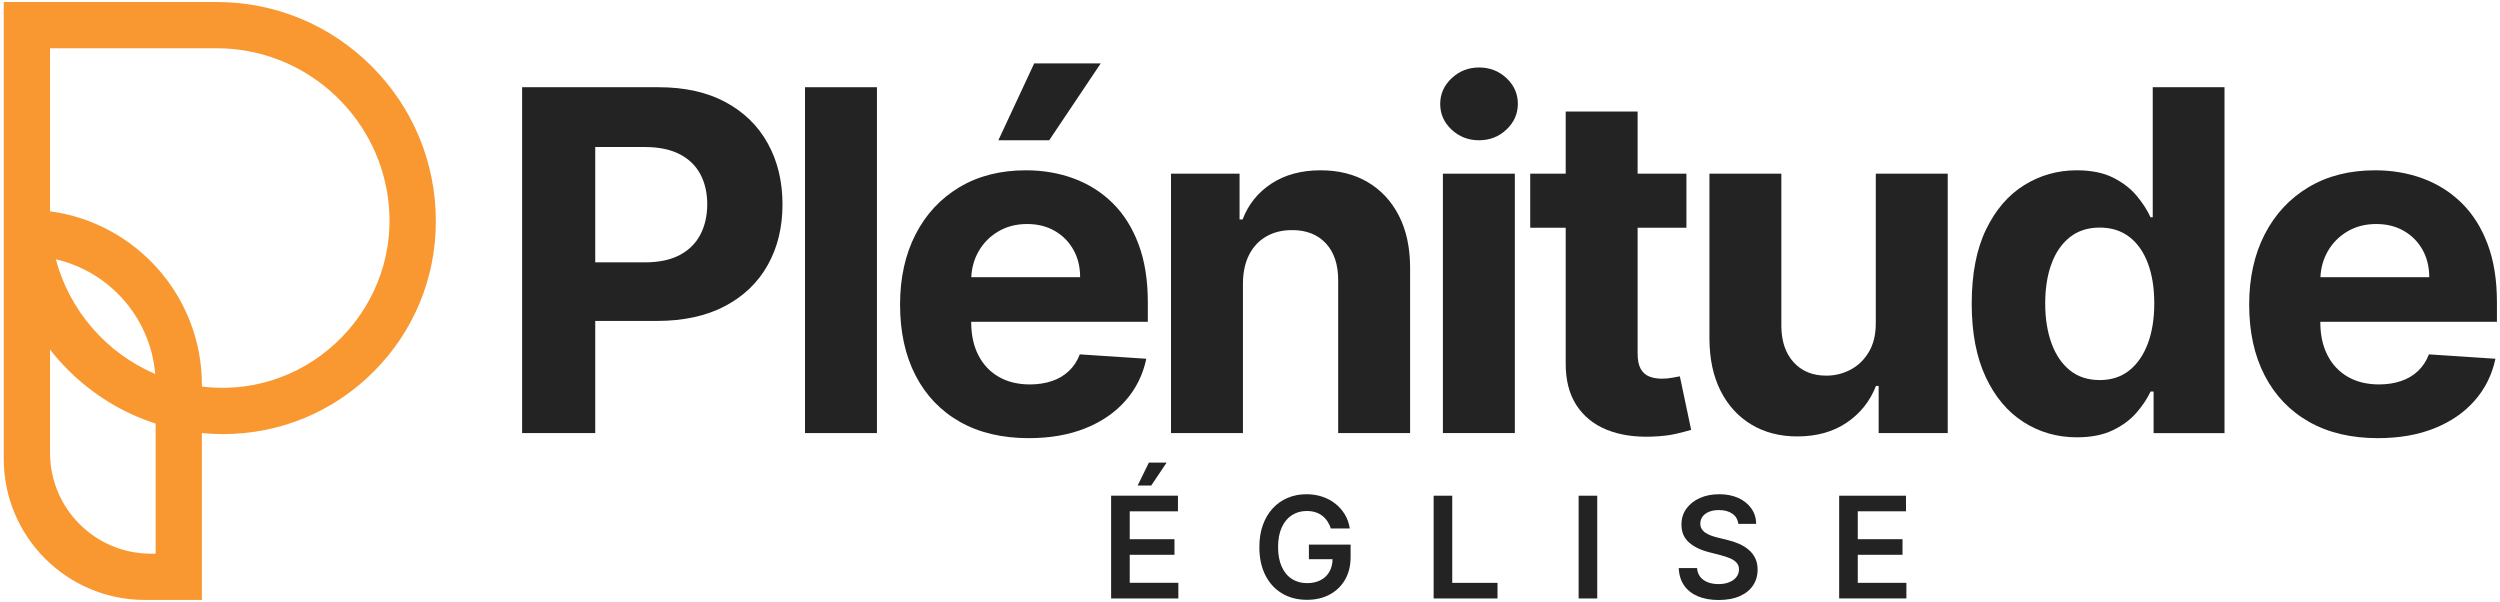
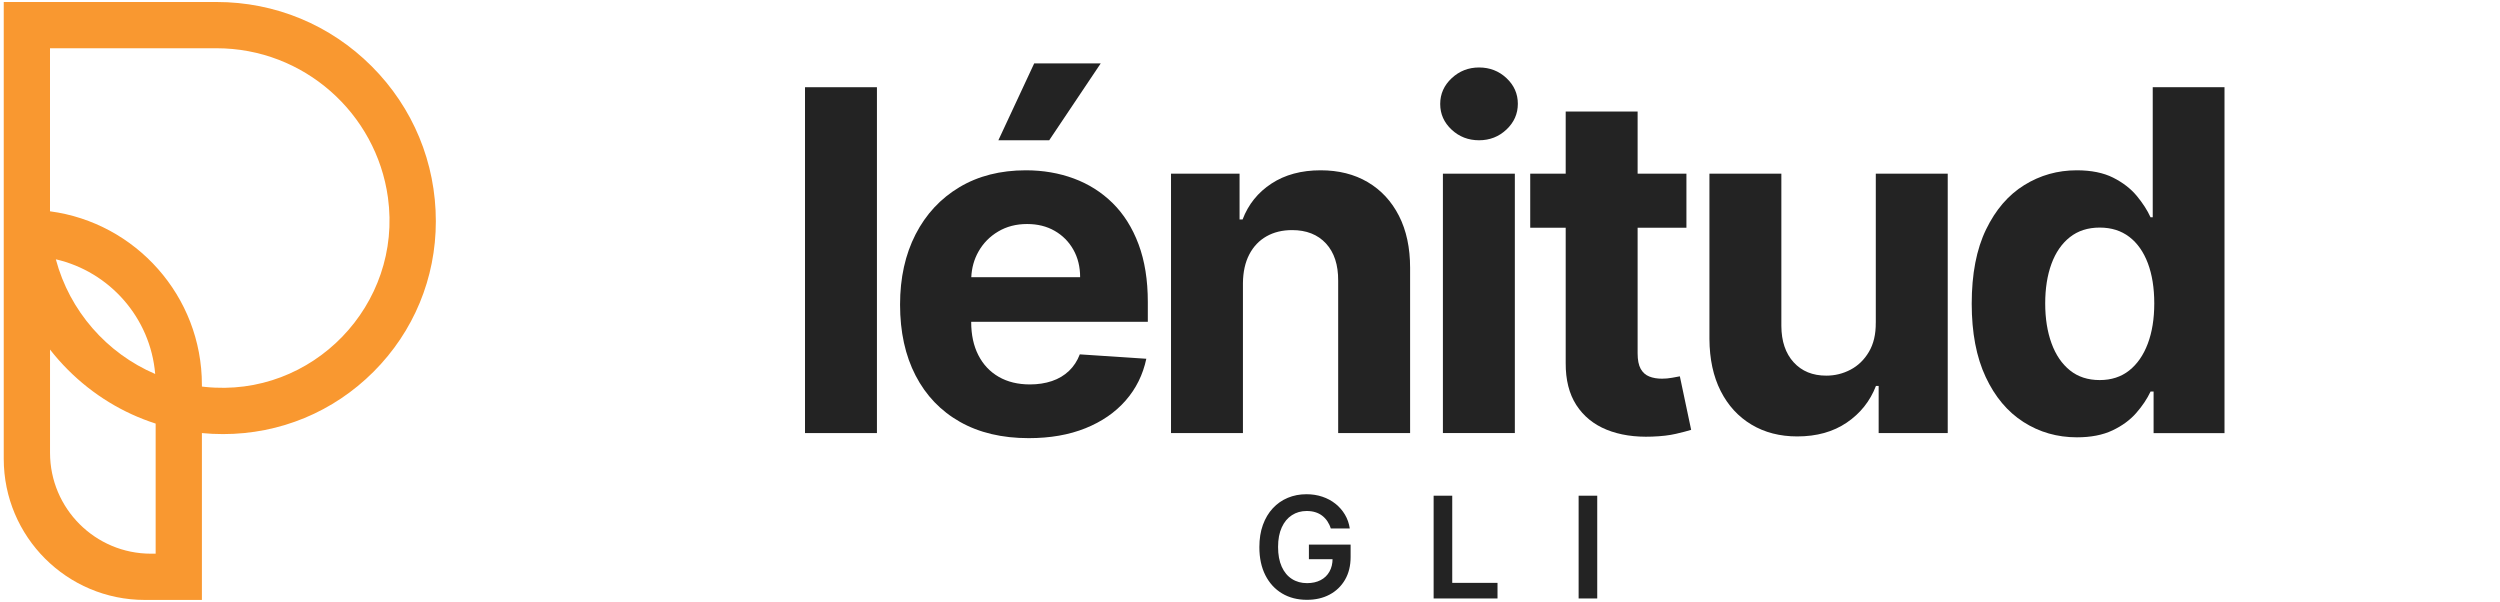
<svg xmlns="http://www.w3.org/2000/svg" width="814" height="196" viewBox="0 0 814 196" fill="none">
-   <path d="M236.26 33.27C230.25 30.03 222.97 28.4 214.43 28.4H170V141.01H193.81V104.5H213.82C222.47 104.5 229.85 102.91 235.95 99.72C242.05 96.53 246.72 92.08 249.94 86.36C253.17 80.64 254.78 74.04 254.78 66.57C254.78 59.1 253.19 52.49 250.02 46.75C246.86 41 242.27 36.51 236.26 33.27ZM228.04 76.38C226.56 79.22 224.32 81.44 221.33 83.03C218.34 84.62 214.56 85.42 209.98 85.42H193.81V47.87H209.87C214.49 47.87 218.3 48.65 221.31 50.21C224.32 51.77 226.56 53.95 228.05 56.75C229.53 59.55 230.28 62.83 230.28 66.56C230.26 70.26 229.52 73.53 228.04 76.38Z" fill="#232323" />
  <path d="M285.53 28.4H262.11V141.01H285.53V28.4Z" fill="#232323" />
  <path d="M362.27 66.12C358.66 62.57 354.44 59.9 349.62 58.12C344.8 56.34 339.6 55.45 334.03 55.45C325.75 55.45 318.53 57.28 312.39 60.95C306.25 64.62 301.49 69.73 298.12 76.29C294.75 82.85 293.06 90.48 293.06 99.16C293.06 108.07 294.75 115.77 298.12 122.28C301.49 128.79 306.3 133.81 312.55 137.35C318.8 140.89 326.27 142.66 334.96 142.66C341.92 142.66 348.07 141.59 353.41 139.44C358.74 137.3 363.11 134.29 366.5 130.42C369.89 126.55 372.14 122.02 373.24 116.81L351.58 115.38C350.77 117.51 349.6 119.3 348.06 120.77C346.52 122.24 344.67 123.34 342.51 124.07C340.35 124.8 337.96 125.17 335.36 125.17C331.44 125.17 328.05 124.35 325.19 122.7C322.33 121.05 320.12 118.71 318.56 115.66C317 112.62 316.22 109.01 316.22 104.83V104.78H373.73V98.35C373.73 91.17 372.72 84.89 370.71 79.52C368.69 74.14 365.88 69.68 362.27 66.12ZM316.25 90.26C316.39 87.23 317.16 84.45 318.58 81.93C320.12 79.2 322.25 77.02 324.99 75.39C327.72 73.76 330.86 72.94 334.42 72.94C337.83 72.94 340.83 73.68 343.41 75.17C345.99 76.65 348.02 78.7 349.49 81.3C350.96 83.9 351.69 86.89 351.69 90.26H316.25V90.26Z" fill="#232323" />
  <path d="M358.39 20.65H336.73L325.07 45.67H341.62L358.39 20.65Z" fill="#232323" />
  <path d="M445.33 59.3C440.97 56.73 435.85 55.45 429.99 55.45C423.72 55.45 418.39 56.89 413.99 59.77C409.59 62.65 406.46 66.54 404.59 71.45H403.6V56.55H381.28V141H404.7V92.18C404.74 88.55 405.42 85.44 406.76 82.86C408.1 80.28 409.97 78.31 412.37 76.95C414.77 75.59 417.55 74.92 420.7 74.92C425.39 74.92 429.08 76.38 431.75 79.29C434.43 82.2 435.74 86.25 435.71 91.41V141.01H459.13V87.23C459.13 80.67 457.92 75.01 455.5 70.27C453.08 65.53 449.69 61.87 445.33 59.3Z" fill="#232323" />
  <path d="M481.58 21.97C478.13 21.97 475.17 23.13 472.67 25.46C470.18 27.79 468.93 30.58 468.93 33.85C468.93 37.12 470.17 39.9 472.64 42.21C475.11 44.52 478.09 45.67 481.57 45.67C485.05 45.67 488.03 44.51 490.5 42.18C492.97 39.85 494.21 37.06 494.21 33.79C494.21 30.53 492.97 27.74 490.5 25.43C488.04 23.12 485.06 21.97 481.58 21.97Z" fill="#232323" />
  <path d="M493.23 56.55H469.81V141H493.23V56.55Z" fill="#232323" />
  <path d="M544.43 123C543.33 123.2 542.23 123.3 541.13 123.3C539.55 123.3 538.17 123.06 536.98 122.58C535.79 122.1 534.86 121.27 534.2 120.08C533.54 118.89 533.21 117.21 533.21 115.05V74.15H549.1V56.55H533.21V36.32H509.79V56.55H498.24V74.14H509.79V118.13C509.75 123.67 510.91 128.25 513.25 131.88C515.6 135.51 518.89 138.19 523.12 139.91C527.35 141.63 532.29 142.38 537.94 142.16C540.98 142.05 543.57 141.75 545.69 141.25C547.82 140.76 549.46 140.32 550.64 139.96L546.96 122.53C546.37 122.64 545.53 122.8 544.43 123Z" fill="#232323" />
  <path d="M610.75 105.05C610.79 108.83 610.04 112 608.52 114.56C607 117.13 605.01 119.06 602.55 120.36C600.09 121.66 597.45 122.31 594.63 122.31C590.19 122.31 586.66 120.86 584.02 117.97C581.38 115.08 580.04 111.13 580.01 106.15V56.55H556.59V110.32C556.63 116.92 557.85 122.58 560.25 127.31C562.65 132.04 566 135.69 570.28 138.25C574.57 140.82 579.54 142.1 585.18 142.1C591.52 142.1 596.9 140.6 601.32 137.59C605.74 134.58 608.9 130.61 610.81 125.66H611.69V141H634.18V56.55H610.76V105.05H610.75Z" fill="#232323" />
  <path d="M700.93 70.74H700.21C699.18 68.47 697.69 66.15 695.73 63.78C693.77 61.42 691.2 59.44 688.03 57.84C684.86 56.25 680.91 55.45 676.18 55.45C669.98 55.45 664.29 57.05 659.11 60.26C653.92 63.47 649.77 68.29 646.66 74.72C643.54 81.15 641.99 89.21 641.99 98.89C641.99 108.31 643.5 116.26 646.53 122.73C649.55 129.2 653.66 134.09 658.85 137.41C664.04 140.73 669.84 142.39 676.25 142.39C680.8 142.39 684.65 141.64 687.82 140.14C690.99 138.64 693.57 136.74 695.57 134.45C697.57 132.16 699.12 129.84 700.22 127.49H701.21V141.02H724.3V28.4H700.93V70.74V70.74ZM699.31 111.92C697.9 115.66 695.88 118.56 693.26 120.64C690.64 122.71 687.44 123.75 683.67 123.75C679.82 123.75 676.59 122.7 673.97 120.59C671.35 118.48 669.35 115.55 667.98 111.79C666.61 108.03 665.92 103.7 665.92 98.79C665.92 93.92 666.6 89.63 667.95 85.92C669.31 82.22 671.3 79.32 673.94 77.23C676.58 75.14 679.82 74.1 683.67 74.1C687.45 74.1 690.65 75.11 693.29 77.12C695.93 79.14 697.94 82 699.34 85.7C700.73 89.4 701.43 93.76 701.43 98.79C701.43 103.8 700.72 108.18 699.31 111.92Z" fill="#232323" />
-   <path d="M813 104.77V98.34C813 91.16 811.99 84.88 809.98 79.51C807.96 74.14 805.15 69.68 801.54 66.12C797.93 62.57 793.71 59.9 788.89 58.12C784.07 56.34 778.87 55.45 773.3 55.45C765.02 55.45 757.8 57.28 751.66 60.95C745.52 64.62 740.76 69.73 737.39 76.29C734.02 82.85 732.33 90.48 732.33 99.16C732.33 108.07 734.01 115.77 737.39 122.28C740.76 128.79 745.57 133.81 751.82 137.35C758.07 140.89 765.54 142.66 774.23 142.66C781.19 142.66 787.34 141.59 792.68 139.44C798.01 137.3 802.38 134.29 805.77 130.42C809.16 126.55 811.41 122.02 812.51 116.81L790.85 115.38C790.04 117.51 788.87 119.3 787.33 120.77C785.79 122.24 783.94 123.34 781.78 124.07C779.62 124.8 777.23 125.17 774.63 125.17C770.71 125.17 767.32 124.35 764.46 122.7C761.6 121.05 759.39 118.71 757.83 115.66C756.27 112.62 755.49 109.01 755.49 104.83V104.78H813V104.77ZM764.26 75.39C766.99 73.76 770.13 72.94 773.69 72.94C777.1 72.94 780.1 73.68 782.68 75.17C785.27 76.65 787.29 78.7 788.76 81.3C790.23 83.9 790.96 86.89 790.96 90.26H755.53C755.67 87.23 756.44 84.45 757.86 81.93C759.39 79.2 761.53 77.02 764.26 75.39Z" fill="#232323" />
-   <path d="M361.78 194.86V161.4H383.54V166.48H367.84V175.56H382.41V180.64H367.84V189.77H383.67V194.85H361.78V194.86ZM370.41 158.1L374.07 150.63H379.85L374.83 158.1H370.41Z" fill="#232323" />
  <path d="M433.31 172.09C433.04 171.21 432.66 170.42 432.19 169.71C431.72 169.01 431.15 168.41 430.49 167.9C429.83 167.4 429.08 167.02 428.23 166.76C427.38 166.5 426.45 166.38 425.45 166.38C423.65 166.38 422.05 166.83 420.65 167.74C419.24 168.64 418.14 169.97 417.34 171.72C416.54 173.47 416.14 175.59 416.14 178.1C416.14 180.63 416.54 182.77 417.33 184.52C418.12 186.27 419.23 187.61 420.65 188.51C422.07 189.42 423.71 189.87 425.58 189.87C427.28 189.87 428.75 189.54 430 188.89C431.25 188.24 432.21 187.31 432.88 186.1C433.56 184.9 433.89 183.48 433.89 181.86L435.26 182.07H426.18V177.33H439.76V181.35C439.76 184.21 439.15 186.69 437.93 188.78C436.71 190.87 435.03 192.48 432.9 193.61C430.77 194.74 428.31 195.3 425.55 195.3C422.47 195.3 419.76 194.61 417.44 193.22C415.11 191.83 413.3 189.85 412 187.29C410.7 184.72 410.05 181.68 410.05 178.15C410.05 175.45 410.43 173.04 411.2 170.91C411.97 168.79 413.04 166.98 414.43 165.49C415.81 164 417.44 162.87 419.3 162.09C421.16 161.31 423.19 160.92 425.38 160.92C427.23 160.92 428.96 161.19 430.56 161.73C432.16 162.27 433.58 163.03 434.83 164.03C436.08 165.02 437.1 166.2 437.91 167.56C438.72 168.92 439.24 170.42 439.49 172.07H433.31V172.09Z" fill="#232323" />
  <path d="M466.79 194.86V161.4H472.85V189.78H487.59V194.86H466.79Z" fill="#232323" />
  <path d="M520.06 161.4V194.86H514V161.4H520.06Z" fill="#232323" />
-   <path d="M565.99 170.6C565.84 169.17 565.2 168.06 564.07 167.27C562.94 166.48 561.48 166.08 559.68 166.08C558.42 166.08 557.33 166.27 556.43 166.65C555.53 167.03 554.83 167.55 554.36 168.2C553.88 168.85 553.64 169.6 553.62 170.44C553.62 171.14 553.78 171.74 554.1 172.25C554.42 172.76 554.86 173.2 555.42 173.55C555.98 173.9 556.59 174.2 557.27 174.44C557.95 174.68 558.63 174.88 559.31 175.04L562.45 175.82C563.71 176.11 564.93 176.51 566.1 177.01C567.27 177.51 568.32 178.14 569.25 178.91C570.18 179.67 570.92 180.59 571.46 181.67C572 182.75 572.28 184.01 572.28 185.46C572.28 187.42 571.78 189.14 570.78 190.63C569.78 192.12 568.33 193.28 566.44 194.11C564.55 194.94 562.27 195.36 559.59 195.36C556.99 195.36 554.73 194.96 552.82 194.15C550.91 193.34 549.42 192.17 548.34 190.62C547.27 189.07 546.69 187.19 546.6 184.97H552.56C552.65 186.14 553.01 187.1 553.64 187.88C554.27 188.65 555.1 189.23 556.12 189.61C557.14 189.99 558.28 190.18 559.54 190.18C560.86 190.18 562.02 189.98 563.01 189.58C564.01 189.18 564.79 188.63 565.35 187.91C565.92 187.2 566.2 186.36 566.22 185.4C566.21 184.53 565.95 183.81 565.45 183.24C564.95 182.67 564.25 182.19 563.35 181.8C562.45 181.41 561.4 181.07 560.21 180.76L556.4 179.78C553.64 179.07 551.47 178 549.87 176.55C548.27 175.11 547.48 173.19 547.48 170.79C547.48 168.82 548.02 167.09 549.09 165.61C550.16 164.13 551.62 162.98 553.48 162.15C555.33 161.33 557.43 160.92 559.77 160.92C562.14 160.92 564.23 161.33 566.02 162.15C567.81 162.97 569.22 164.11 570.24 165.56C571.26 167.01 571.79 168.68 571.82 170.57H565.99V170.6Z" fill="#232323" />
-   <path d="M598.83 194.86V161.4H620.59V166.48H604.89V175.56H619.46V180.64H604.89V189.77H620.72V194.85H598.83V194.86Z" fill="#232323" />
  <path d="M121 21.56C107.52 8.08 89.58 0.65 70.51 0.65H1.22V149.4C1.22 174.77 21.79 195.34 47.16 195.34H65.74V141.01C68.01 141.23 70.31 141.34 72.63 141.34C91.14 141.34 108.54 134.13 121.62 121.05C134.71 107.96 141.91 90.56 141.91 72.06C141.92 52.98 134.49 35.05 121 21.56ZM50.68 180.28H49.14C31 180.28 16.29 165.57 16.29 147.43V113.82C18.09 116.12 20.04 118.33 22.14 120.43C30.28 128.57 40.04 134.5 50.68 137.92V180.28ZM18.18 84.43C35.67 88.46 49 103.46 50.53 121.77C34.75 115.01 22.66 101.25 18.18 84.43ZM66.68 125.97C66.37 125.94 66.05 125.9 65.74 125.86V125.29C65.74 96.42 44.16 72.49 16.28 68.8V15.71H70.5C98.94 15.71 122.52 36.88 126.31 64.29C131.15 99.22 101.74 129.69 66.68 125.97Z" fill="#F99830" />
</svg>